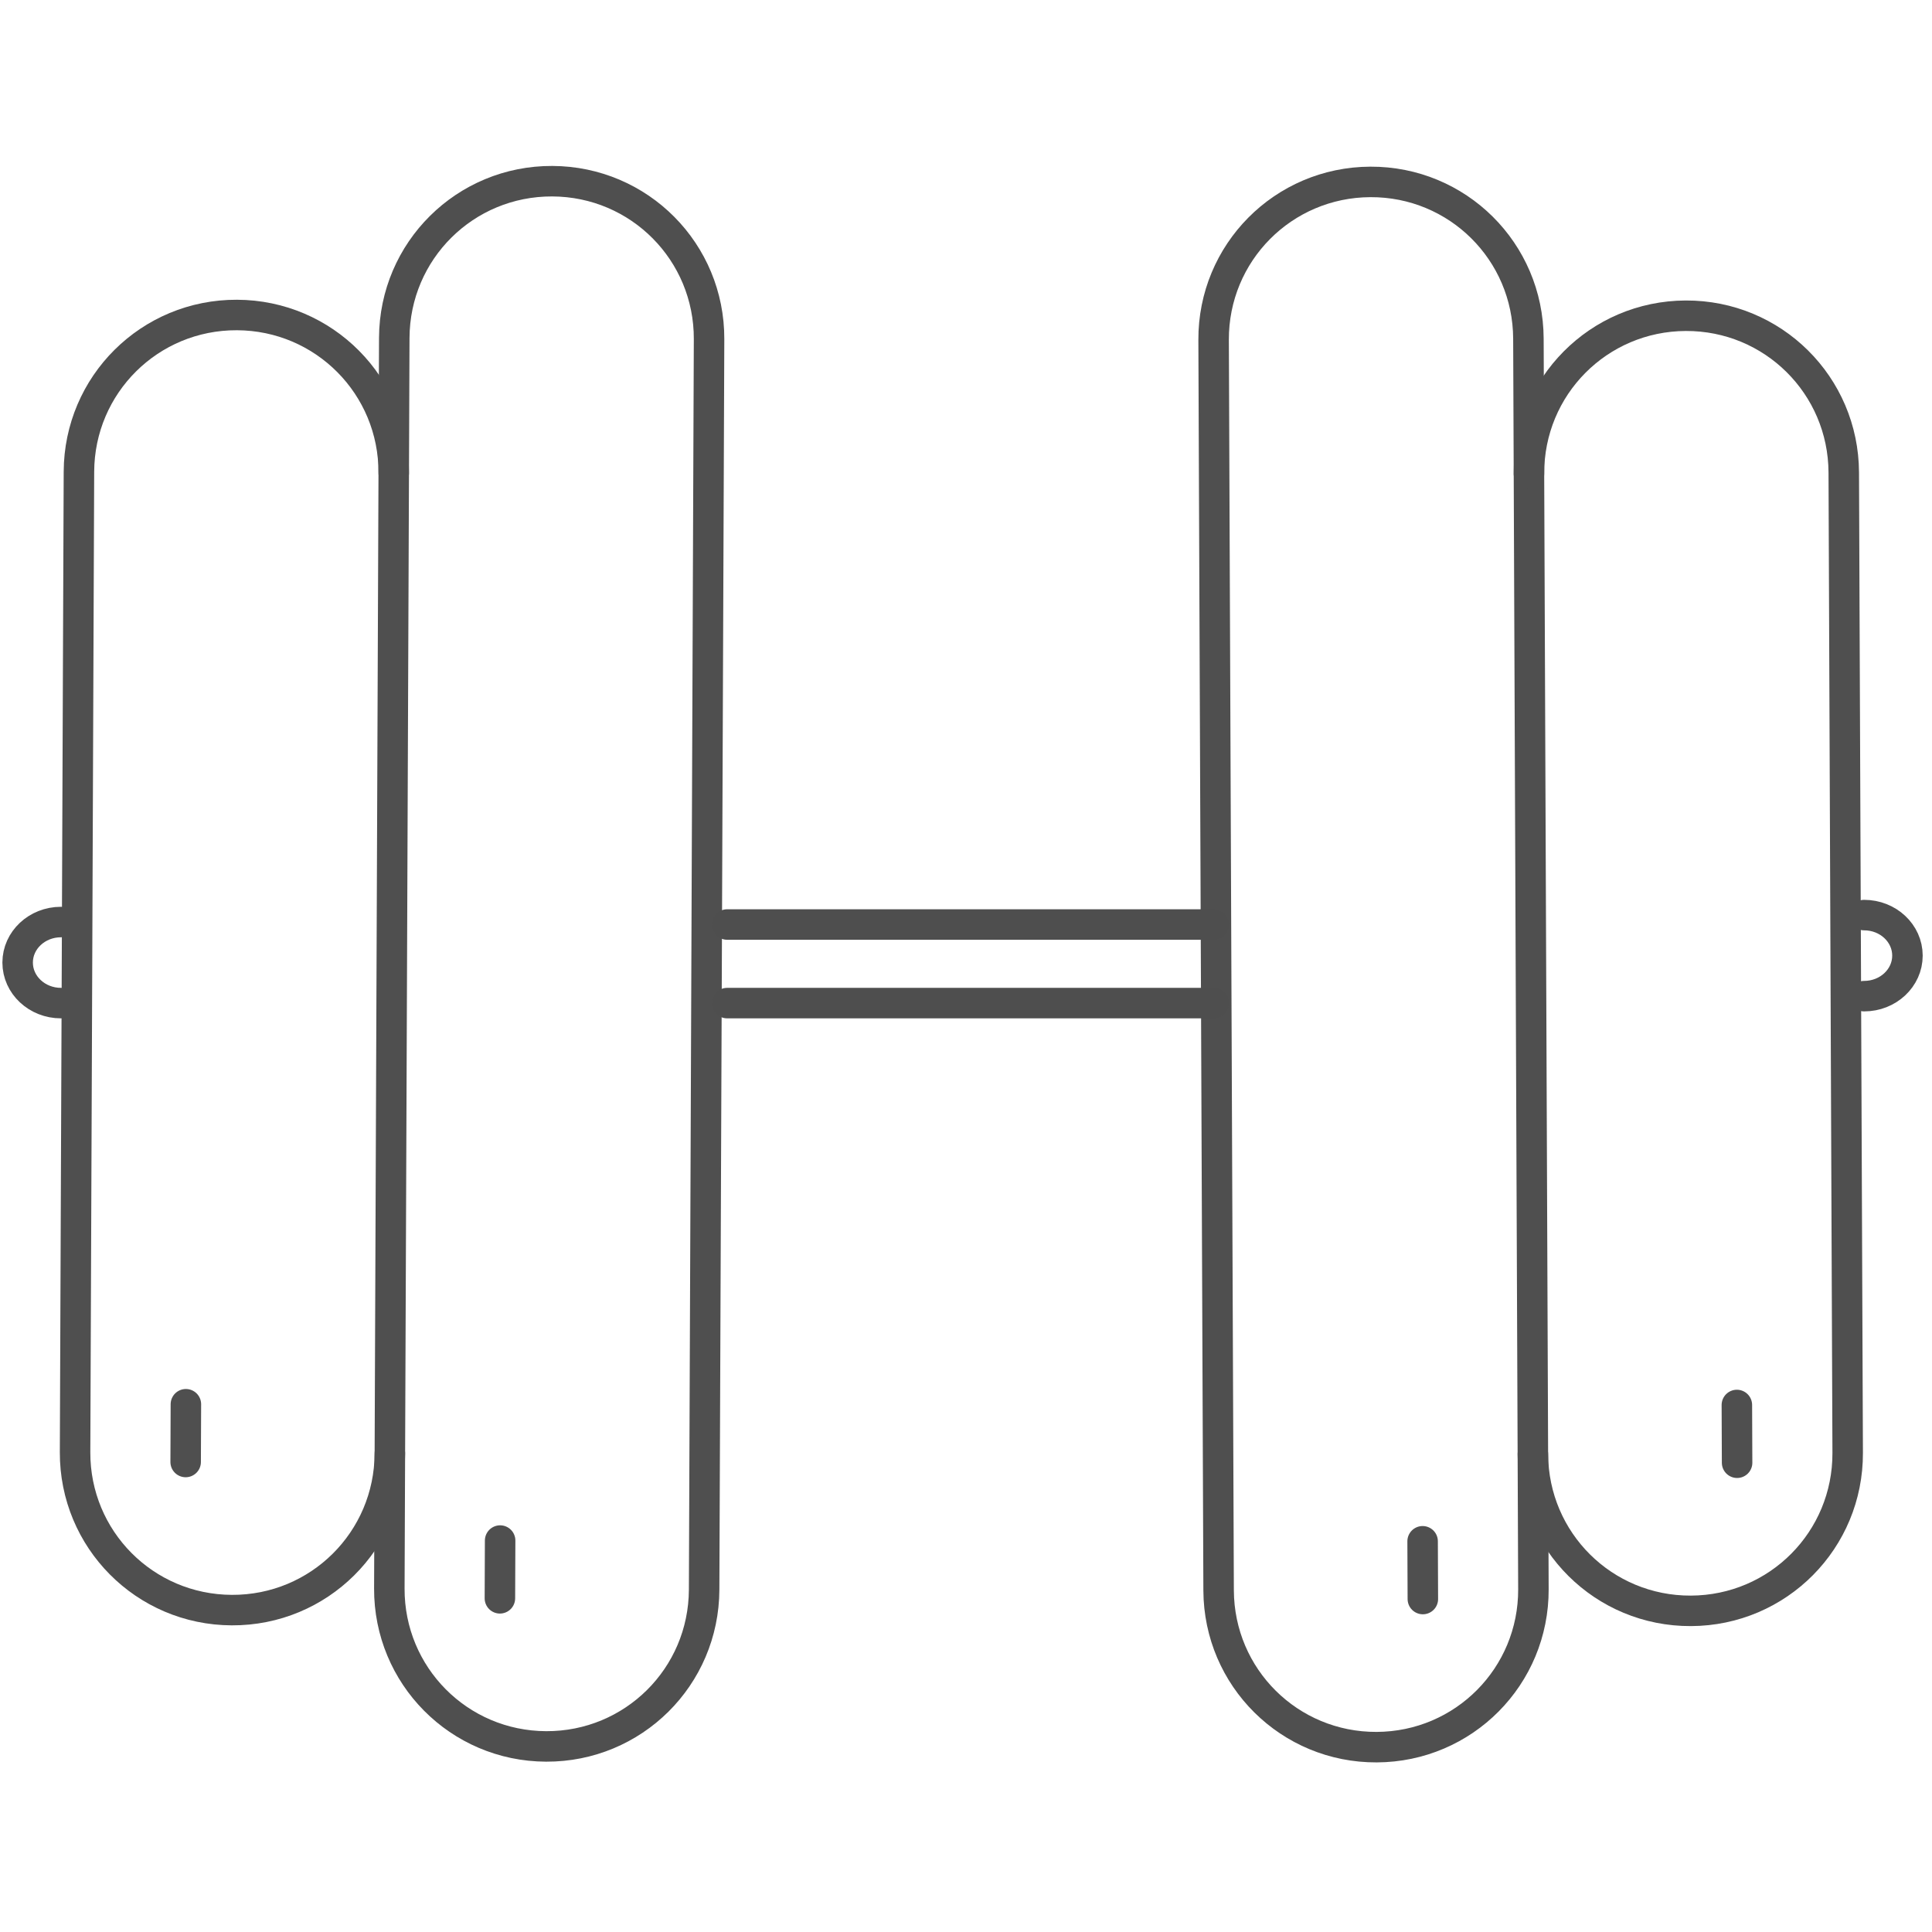
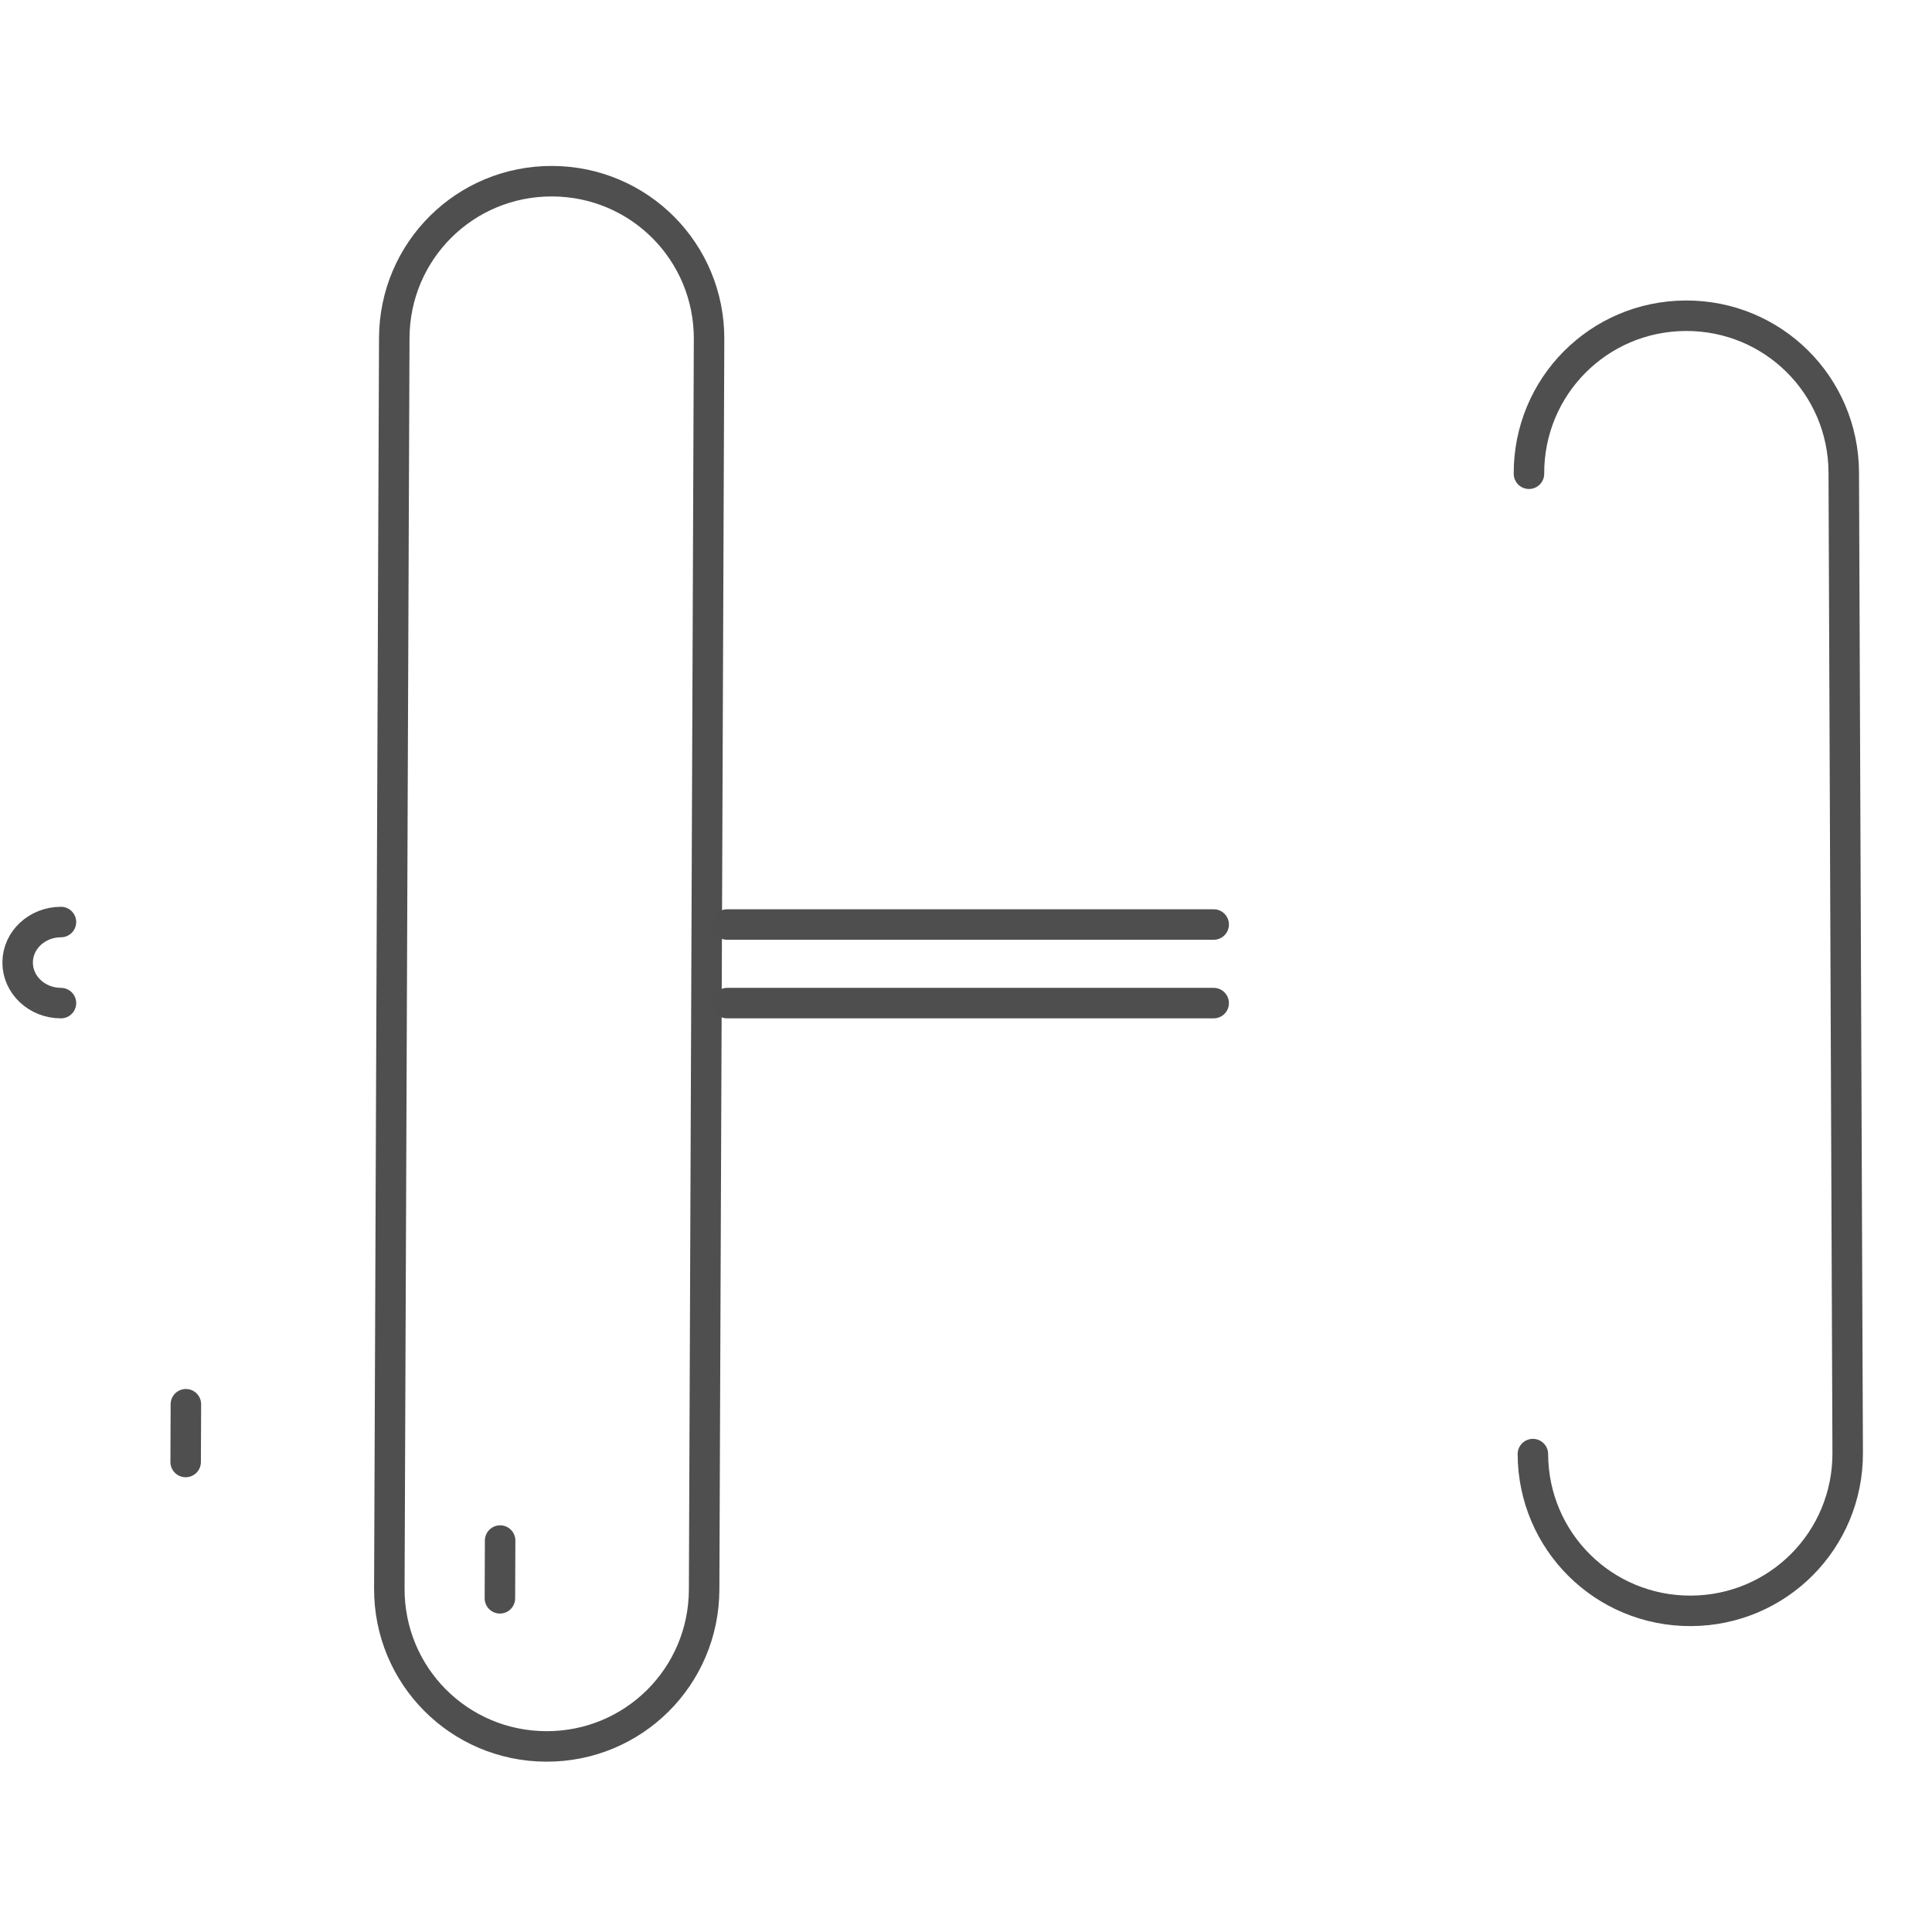
<svg xmlns="http://www.w3.org/2000/svg" xmlns:ns1="http://www.inkscape.org/namespaces/inkscape" xmlns:ns2="http://sodipodi.sourceforge.net/DTD/sodipodi-0.dtd" width="95" height="95" viewBox="0 0 95 95" id="svg2" version="1.1" ns1:version="1.1 (c68e22c387, 2021-05-23)" ns2:docname="hantla.svg" ns1:export-filename="C:\Users\satysfakcja\Desktop\layer1-4.png" ns1:export-xdpi="90" ns1:export-ydpi="90">
  <defs id="defs4" />
  <ns2:namedview id="base" pagecolor="#ffffff" bordercolor="#666666" borderopacity="1.0" ns1:pageopacity="0.0" ns1:pageshadow="2" ns1:zoom="2.8284271" ns1:cx="15.556349" ns1:cy="36.416" ns1:document-units="px" ns1:current-layer="layer1" showgrid="false" units="px" fit-margin-top="0" fit-margin-left="0" fit-margin-right="0" fit-margin-bottom="0" ns1:window-width="1920" ns1:window-height="986" ns1:window-x="-11" ns1:window-y="-11" ns1:window-maximized="1" showguides="false" ns1:guide-bbox="true" ns1:pagecheckerboard="0">
    <ns2:guide position="139.75,126.5" orientation="1,0" id="guide4235" />
  </ns2:namedview>
  <g ns1:label="Layer 1" ns1:groupmode="layer" id="layer1" transform="translate(-669.643,-776.291)">
    <g id="g4464" transform="matrix(1.239,0,0,1.242,1904.456,322.836)" />
    <g id="g4464-7" transform="matrix(1.239,0,0,1.242,1770.885,387.836)" />
    <g id="g4318" transform="translate(-0.491,0)" />
    <g id="g1703" transform="matrix(0.966,0,0,0.966,30.323,32)" style="stroke-width:1.035">
      <g style="stroke:#4f4f4f;stroke-width:1.035;stroke-opacity:1" transform="rotate(-89.774,682.265,855.158)" id="g4169">
        <path style="opacity:1;fill:none;fill-opacity:0.008;fill-rule:evenodd;stroke:#4f4f4f;stroke-width:1.552;stroke-linecap:round;stroke-linejoin:round;stroke-miterlimit:4;stroke-dasharray:none;stroke-opacity:1" d="m 686.078,854.518 h 63.653 c 4.438,0 8.011,3.573 8.011,8.012 0,4.438 -3.573,8.012 -8.011,8.012 H 686.078 c -4.438,0 -8.011,-3.573 -8.011,-8.012 0,-4.438 3.573,-8.012 8.011,-8.012 z" id="rect4156" ns1:connector-curvature="0" ns2:nodetypes="sssssss" />
        <path ns2:nodetypes="cc" ns1:connector-curvature="0" id="path4167" d="m 688.537,860.148 h -2.94" style="opacity:1;fill:none;fill-opacity:0.008;fill-rule:evenodd;stroke:#4f4f4f;stroke-width:1.552;stroke-linecap:round;stroke-linejoin:round;stroke-miterlimit:4;stroke-dasharray:none;stroke-opacity:1" />
      </g>
      <g style="stroke:#4f4f4f;stroke-width:1.035;stroke-opacity:1" transform="rotate(-89.774,670.784,859.718)" id="g4173">
-         <path ns2:nodetypes="cssssc" ns1:connector-curvature="0" id="path4175" d="m 686.078,870.541 c -4.438,0 -8.011,-3.573 -8.011,-8.012 0,-4.438 3.573,-8.012 8.011,-8.012 h 49.903 c 4.438,0 8.011,3.573 8.011,8.012 0,4.438 -3.573,8.012 -8.011,8.012" style="opacity:1;fill:none;fill-opacity:0.008;fill-rule:evenodd;stroke:#4f4f4f;stroke-width:1.552;stroke-linecap:round;stroke-linejoin:round;stroke-miterlimit:4;stroke-dasharray:none;stroke-opacity:1" />
        <path style="opacity:1;fill:none;fill-opacity:0.008;fill-rule:evenodd;stroke:#4f4f4f;stroke-width:1.552;stroke-linecap:round;stroke-linejoin:round;stroke-miterlimit:4;stroke-dasharray:none;stroke-opacity:1" d="m 688.537,860.148 h -2.94" id="path4177" ns1:connector-curvature="0" ns2:nodetypes="cc" />
      </g>
      <g style="stroke:#4f4f4f;stroke-width:1.035;stroke-opacity:1" transform="matrix(-0.004,-1,-1,0.004,1597.139,1534.039)" id="g560">
-         <path style="opacity:1;fill:none;fill-opacity:0.008;fill-rule:evenodd;stroke:#4f4f4f;stroke-width:1.552;stroke-linecap:round;stroke-linejoin:round;stroke-miterlimit:4;stroke-dasharray:none;stroke-opacity:1" d="m 686.078,854.518 h 63.653 c 4.438,0 8.011,3.573 8.011,8.012 0,4.438 -3.573,8.012 -8.011,8.012 H 686.078 c -4.438,0 -8.011,-3.573 -8.011,-8.012 0,-4.438 3.573,-8.012 8.011,-8.012 z" id="path556" ns1:connector-curvature="0" ns2:nodetypes="sssssss" />
-         <path ns2:nodetypes="cc" ns1:connector-curvature="0" id="path558" d="m 688.537,860.148 h -2.94" style="opacity:1;fill:none;fill-opacity:0.008;fill-rule:evenodd;stroke:#4f4f4f;stroke-width:1.552;stroke-linecap:round;stroke-linejoin:round;stroke-miterlimit:4;stroke-dasharray:none;stroke-opacity:1" />
-       </g>
+         </g>
      <g style="stroke:#4f4f4f;stroke-width:1.035;stroke-opacity:1" transform="matrix(-0.004,-1,-1,0.004,1613.135,1527.101)" id="g566">
        <path ns2:nodetypes="cssssc" ns1:connector-curvature="0" id="path562" d="m 686.078,870.541 c -4.438,0 -8.011,-3.573 -8.011,-8.012 0,-4.438 3.573,-8.012 8.011,-8.012 h 49.903 c 4.438,0 8.011,3.573 8.011,8.012 0,4.438 -3.573,8.012 -8.011,8.012" style="opacity:1;fill:none;fill-opacity:0.008;fill-rule:evenodd;stroke:#4f4f4f;stroke-width:1.552;stroke-linecap:round;stroke-linejoin:round;stroke-miterlimit:4;stroke-dasharray:none;stroke-opacity:1" />
-         <path style="opacity:1;fill:none;fill-opacity:0.008;fill-rule:evenodd;stroke:#4f4f4f;stroke-width:1.552;stroke-linecap:round;stroke-linejoin:round;stroke-miterlimit:4;stroke-dasharray:none;stroke-opacity:1" d="m 688.537,860.148 h -2.94" id="path564" ns1:connector-curvature="0" ns2:nodetypes="cc" />
      </g>
      <g id="g959" transform="translate(0,-2)" style="stroke-width:1.035">
        <path style="fill:#000000;fill-opacity:0;stroke:#4e4e4e;stroke-width:1.552;stroke-linecap:round;stroke-linejoin:round;stroke-miterlimit:4;stroke-dasharray:none;stroke-opacity:1" d="m 698.836,819.548 h 11.654 11.654 1.457" id="path24342" ns2:nodetypes="cccc" />
        <path style="fill:#000000;fill-opacity:0;stroke:#4e4e4e;stroke-width:1.552;stroke-linecap:round;stroke-linejoin:round;stroke-miterlimit:4;stroke-dasharray:none;stroke-opacity:1" d="m 698.836,823.548 h 11.654 11.654 1.457" id="path955" ns2:nodetypes="cccc" />
      </g>
      <path id="path985" style="fill:none;stroke:#4f4f4f;stroke-width:1.552;stroke-linecap:round" d="m 664.925,821.548 c -1.218,0 -2.205,-0.924 -2.205,-2.063 m 0,0 c 0,-1.139 0.987,-2.063 2.205,-2.063" ns2:nodetypes="cccc" />
-       <path id="path1684" style="fill:none;stroke:#4f4f4f;stroke-width:1.552;stroke-linecap:round" d="m 756.711,821.194 c 1.218,0 2.205,-0.924 2.205,-2.063 m 0,0 c 0,-1.139 -0.987,-2.063 -2.205,-2.063" ns2:nodetypes="cccc" />
    </g>
  </g>
</svg>